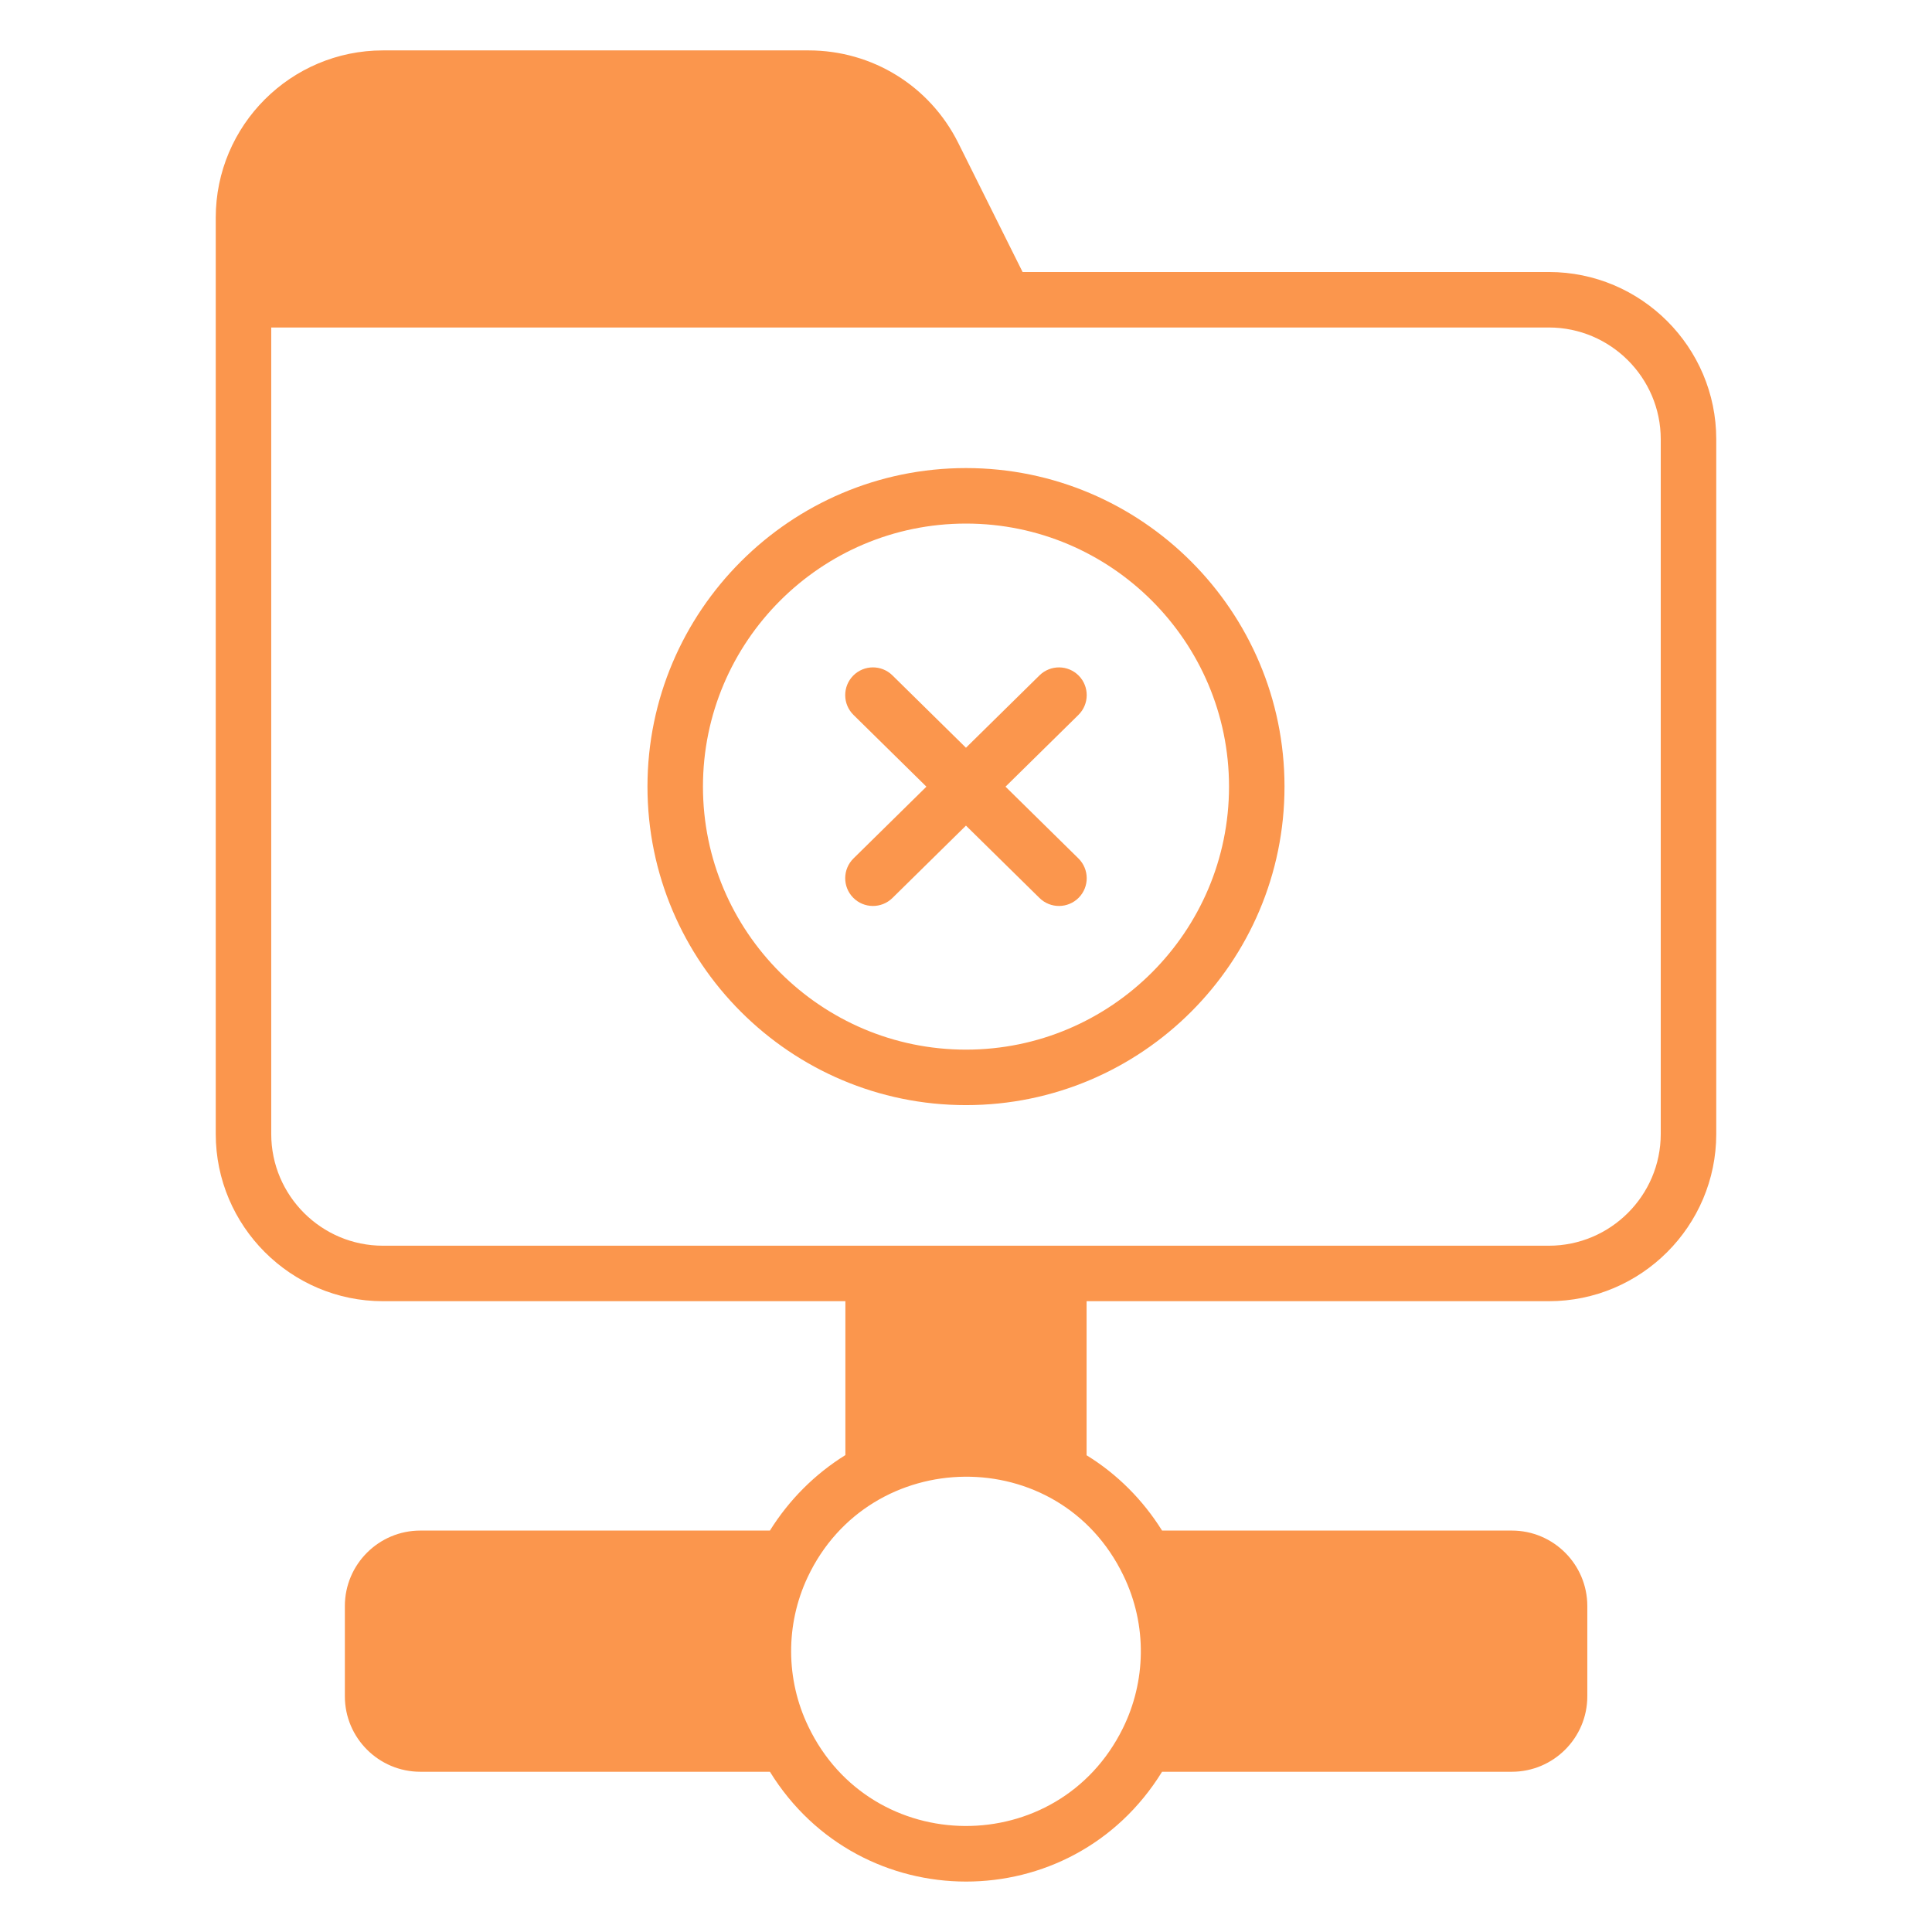
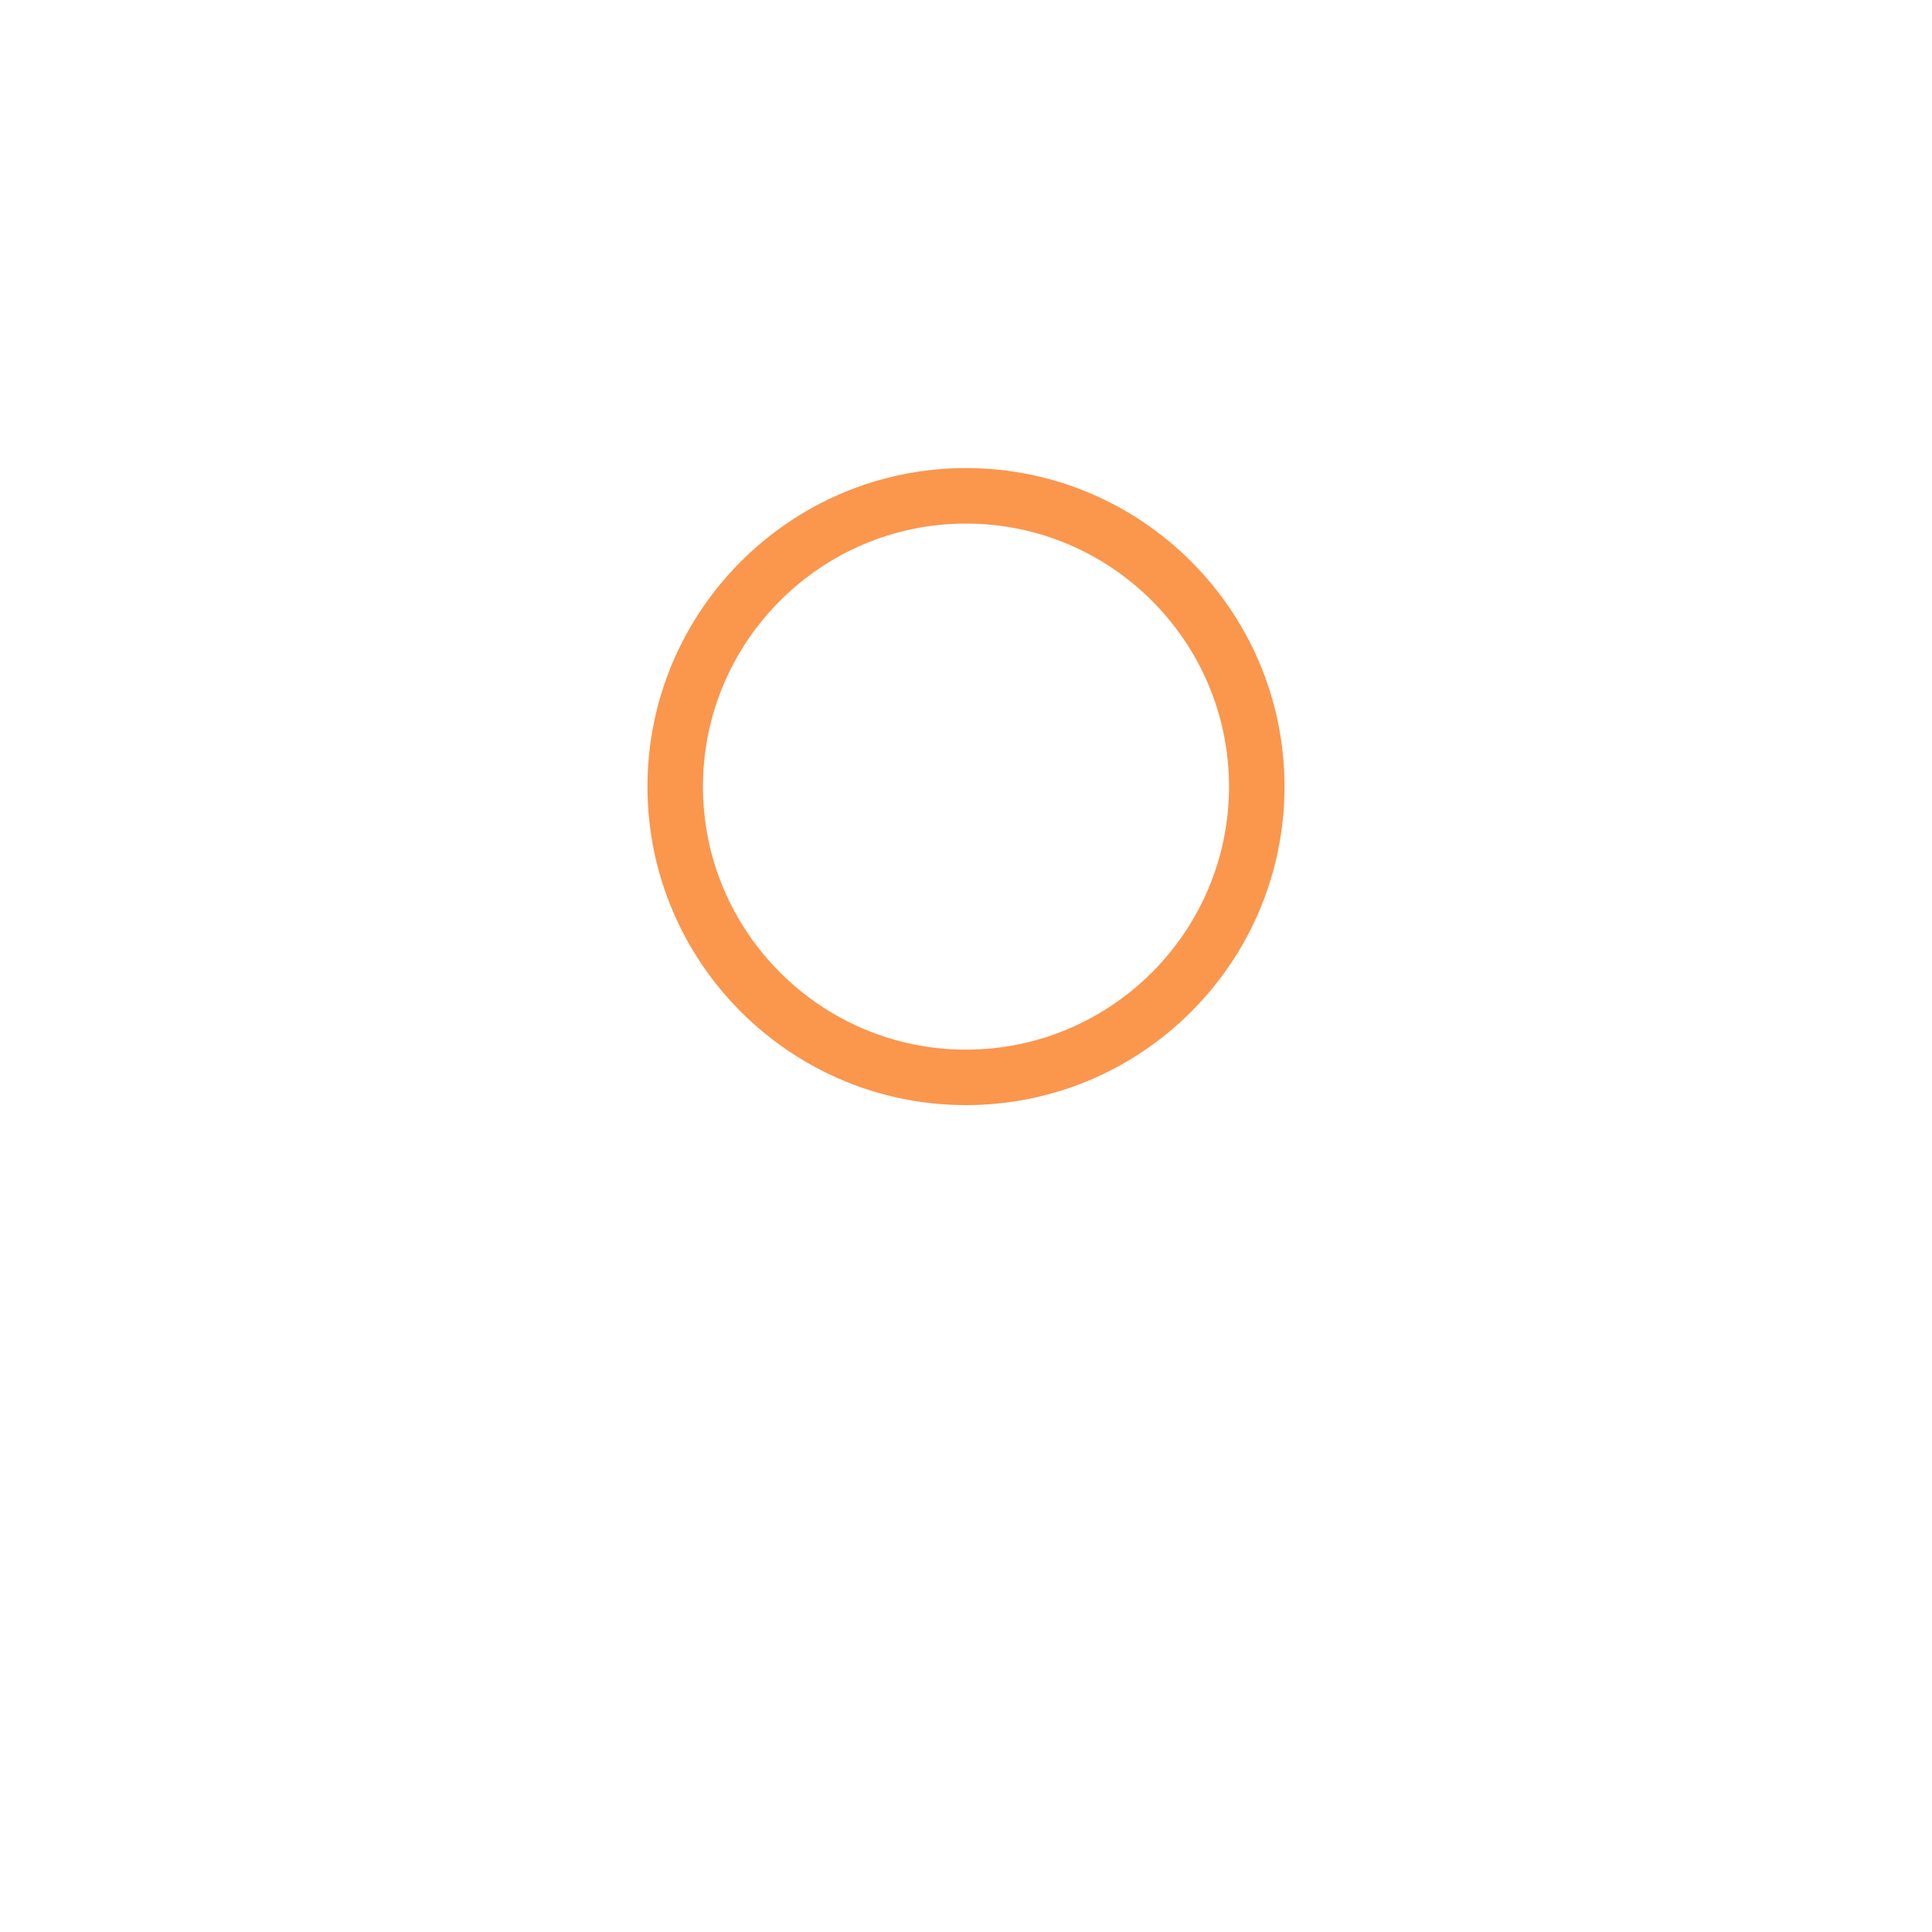
<svg xmlns="http://www.w3.org/2000/svg" width="100" height="100" viewBox="0 0 100 100" fill="none">
-   <path d="M80.168 14.079H52.929L49.598 7.396C48.123 4.448 45.155 2.609 41.852 2.609H19.822C15.054 2.609 11.167 6.487 11.167 11.264V58.694C11.167 63.462 15.054 67.35 19.822 67.35H43.757V75.315C42.168 76.302 40.837 77.642 39.851 79.222H21.756C19.602 79.222 17.85 80.974 17.85 83.128V87.8C17.85 89.954 19.602 91.706 21.756 91.706H39.851C44.523 99.27 55.467 99.299 60.148 91.706H78.253C80.407 91.706 82.159 89.954 82.159 87.8V83.128C82.159 80.974 80.407 79.222 78.253 79.222H60.148C59.162 77.642 57.831 76.301 56.242 75.325V67.35H80.168C84.945 67.35 88.833 63.462 88.833 58.694V22.734C88.833 17.966 84.945 14.079 80.168 14.079ZM58.148 81.548C59.402 84.133 59.306 87.053 58.119 89.456C54.768 96.245 45.098 96.187 41.833 89.351C40.665 86.919 40.656 84.085 41.795 81.653C45.012 74.789 54.816 74.636 58.148 81.548ZM85.96 58.695C85.96 61.883 83.356 64.478 80.168 64.478H48.64C48.64 64.478 43.374 64.478 19.822 64.478C16.634 64.478 14.039 61.883 14.039 58.695V16.951H80.168C83.356 16.951 85.96 19.546 85.96 22.734V58.695H85.96Z" fill="#FB964D" />
  <path d="M49.999 24.227C40.913 24.227 33.513 31.628 33.513 40.714C33.513 49.81 40.913 57.201 49.999 57.201C59.095 57.201 66.486 49.81 66.486 40.714C66.486 31.628 59.095 24.227 49.999 24.227ZM49.999 54.329C42.493 54.329 36.385 48.221 36.385 40.714C36.385 33.208 42.493 27.1 49.999 27.1C57.506 27.1 63.614 33.208 63.614 40.714C63.614 48.221 57.506 54.329 49.999 54.329Z" fill="#FB964D" />
-   <path d="M44.16 46.464C44.717 47.029 45.625 47.037 46.192 46.48L49.998 42.734L53.804 46.48C54.37 47.036 55.278 47.03 55.836 46.464C56.392 45.899 56.384 44.99 55.82 44.433L52.045 40.718L55.82 37.003C56.384 36.447 56.392 35.538 55.836 34.972C55.279 34.408 54.371 34.401 53.804 34.957L49.998 38.703L46.192 34.957C45.626 34.4 44.718 34.407 44.16 34.972C43.604 35.538 43.612 36.447 44.176 37.003L47.951 40.718L44.176 44.433C43.612 44.99 43.604 45.899 44.16 46.464Z" fill="#FB964D" />
</svg>